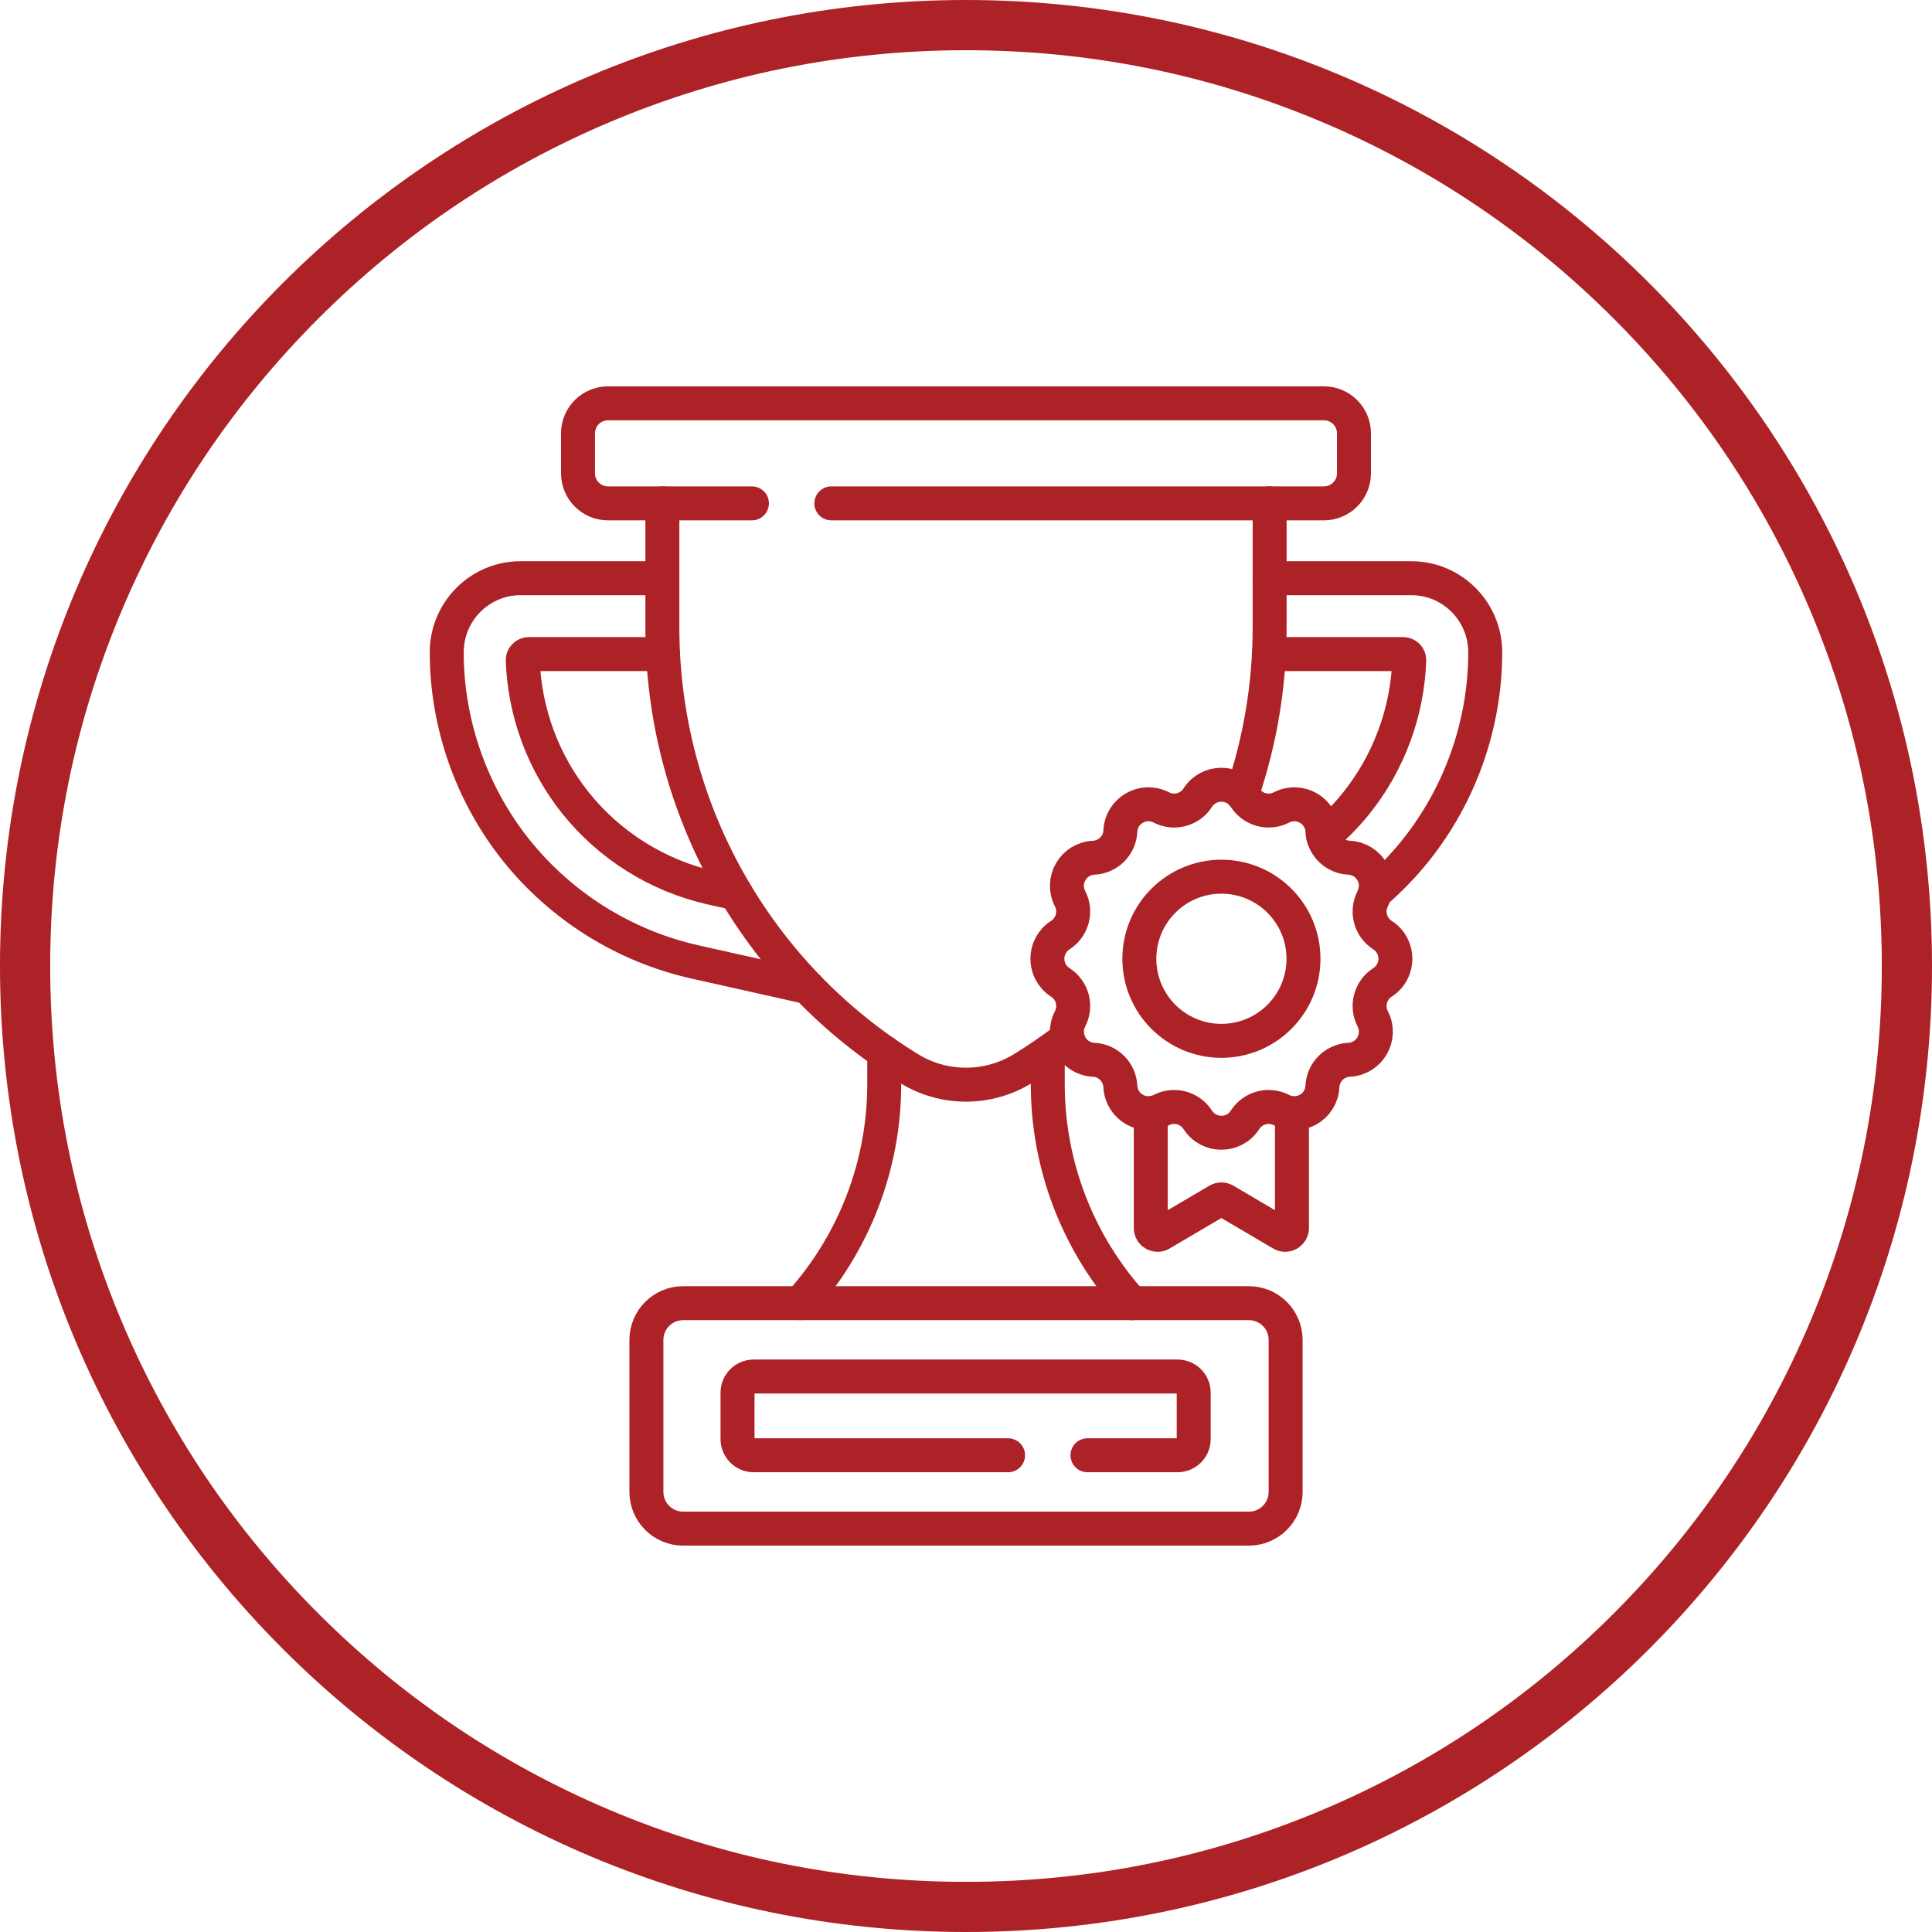
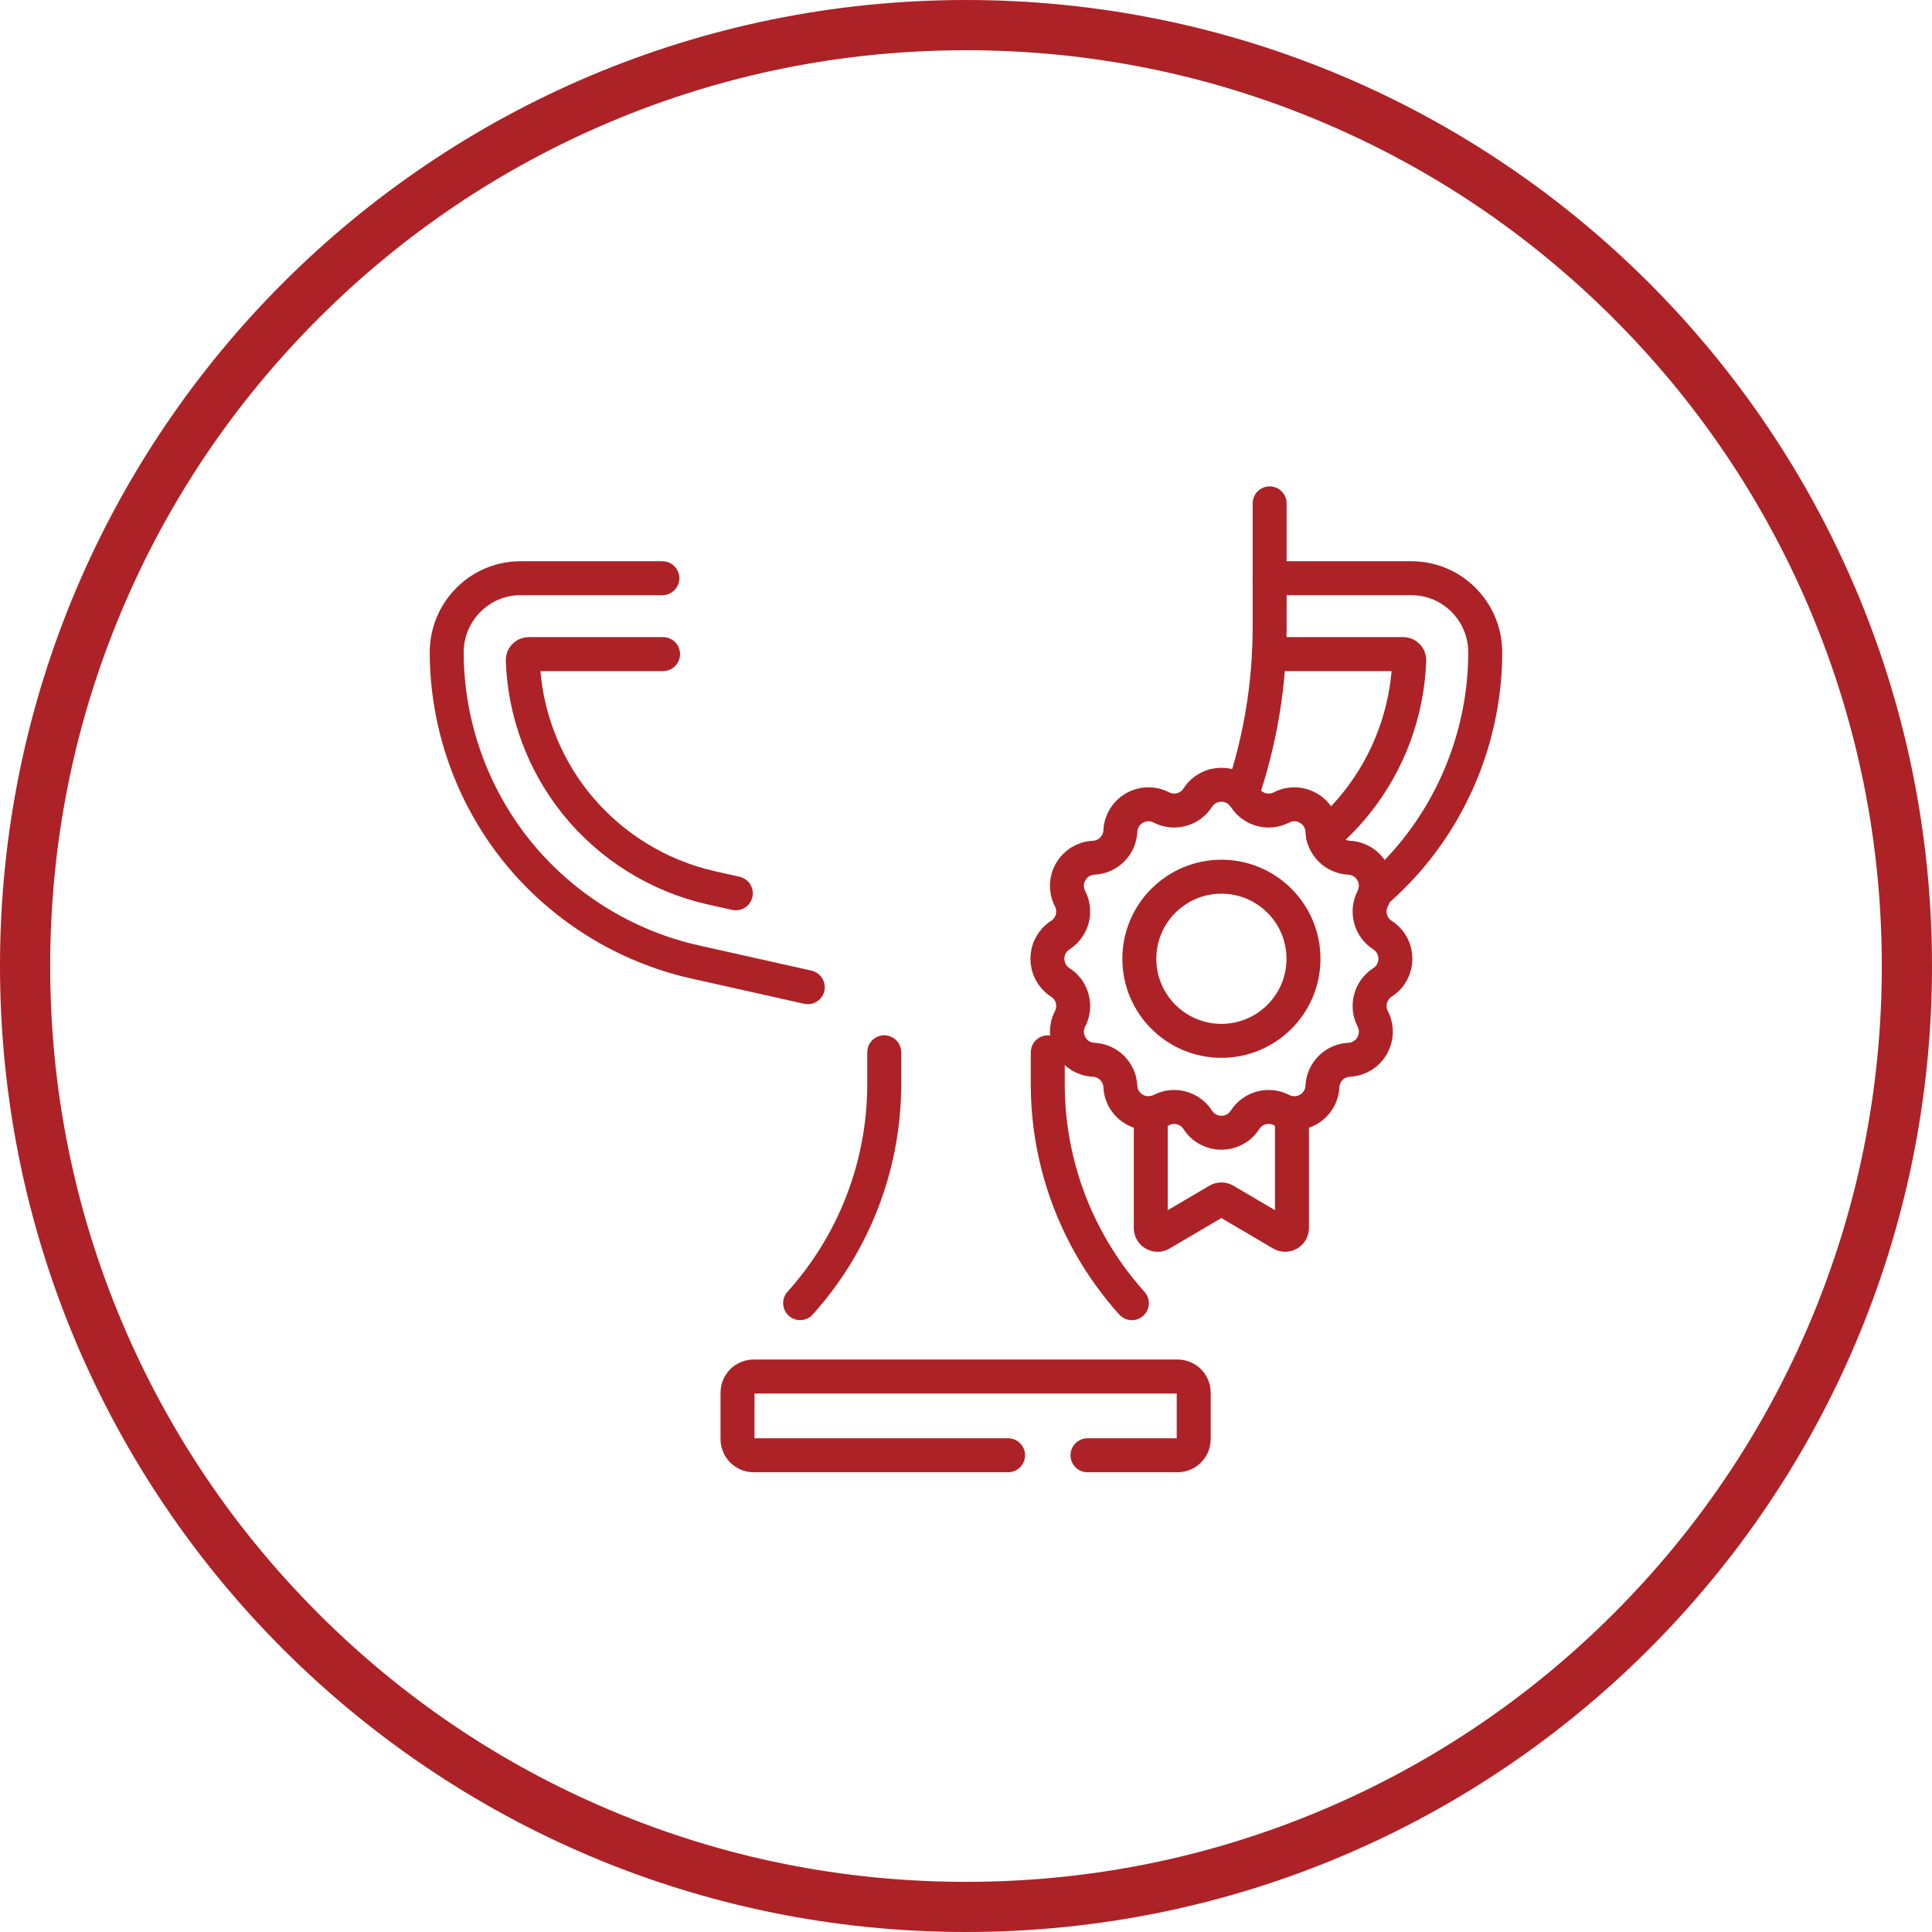
<svg xmlns="http://www.w3.org/2000/svg" id="Capa_1" data-name="Capa 1" viewBox="0 0 500 500">
  <defs>
    <style>
      .cls-1 {
        fill: #ad2226;
      }

      .cls-2 {
        fill: none;
        stroke: #ad2226;
        stroke-linecap: round;
        stroke-linejoin: round;
        stroke-width: 8.79px;
      }
    </style>
  </defs>
  <path class="cls-1" d="M250,13c32,0,63.04,6.26,92.25,18.62,28.22,11.94,53.57,29.03,75.34,50.8,21.77,21.77,38.86,47.12,50.8,75.34,12.35,29.21,18.62,60.25,18.62,92.25s-6.26,63.04-18.62,92.25c-11.94,28.22-29.03,53.57-50.8,75.34-21.77,21.77-47.12,38.86-75.34,50.8-29.21,12.35-60.25,18.62-92.25,18.62s-63.04-6.26-92.25-18.62c-28.22-11.94-53.57-29.03-75.34-50.8-21.77-21.77-38.86-47.12-50.8-75.34-12.35-29.21-18.62-60.25-18.62-92.25s6.26-63.04,18.62-92.25c11.94-28.22,29.03-53.57,50.8-75.34,21.77-21.77,47.12-38.86,75.34-50.8,29.21-12.35,60.25-18.62,92.25-18.62M250,0C111.93,0,0,111.93,0,250s111.93,250,250,250,250-111.93,250-250S388.07,0,250,0h0Z" />
  <g id="g4645">
    <g id="g4651">
-       <path id="path4653" class="cls-2" d="M194.6,130.27h-37.25c-4.28,0-7.76-3.47-7.76-7.76v-10.37c0-4.28,3.47-7.76,7.76-7.76h185.29c4.28,0,7.76,3.47,7.76,7.76v10.37c0,4.28-3.47,7.76-7.76,7.76h-127.49" />
-     </g>
+       </g>
    <g id="g4655">
-       <path id="path4657" class="cls-2" d="M323.21,395.61h-146.41c-5.25,0-9.51-4.26-9.51-9.51v-39.33c0-5.25,4.26-9.51,9.51-9.51h146.41c5.25,0,9.51,4.26,9.51,9.51v39.33c0,5.25-4.26,9.51-9.51,9.51Z" />
-     </g>
+       </g>
    <g id="g4659">
      <path id="path4661" class="cls-2" d="M292.93,337.26c-13.8-15.32-21.77-35.43-21.77-56.69v-8.23" />
    </g>
    <g id="g4663">
      <path id="path4665" class="cls-2" d="M228.84,272.33v8.23c0,21.26-7.97,41.37-21.77,56.69" />
    </g>
    <g id="g4667">
      <path id="path4669" class="cls-2" d="M281.44,376.62h23.31c2.31,0,4.18-1.87,4.18-4.18v-12.02c0-2.31-1.87-4.18-4.18-4.18h-109.7c-2.31,0-4.18,1.87-4.18,4.18v12.02c0,2.31,1.87,4.18,4.18,4.18h65.84" />
    </g>
    <g id="g4671">
-       <path id="path4673" class="cls-2" d="M171.42,130.27v32.13c0,46.57,24.18,89.79,63.86,114.16,9.03,5.54,20.4,5.54,29.43,0,4.02-2.47,7.88-5.14,11.58-7.98" />
-     </g>
+       </g>
    <g id="g4675">
      <path id="path4677" class="cls-2" d="M321.46,205.47c4.65-13.68,7.12-28.21,7.12-43.07v-32.13" />
    </g>
    <g id="g4679">
      <path id="path4681" class="cls-2" d="M190.43,231.19l-6.31-1.41c-13.82-3.1-26.3-10.89-35.15-21.94-8.4-10.49-13.22-23.54-13.68-36.96-.03-.87.69-1.6,1.56-1.6h34.75" />
    </g>
    <g id="g4683">
      <path id="path4685" class="cls-2" d="M171.42,149.64h-36.71c-10.58,0-19.12,8.65-19.1,19.23.03,18.56,6.43,36.75,18.03,51.24,11.63,14.52,28.03,24.76,46.18,28.83l29.23,6.55" />
    </g>
    <g id="g4687">
      <path id="path4689" class="cls-2" d="M328.4,169.28h34.75c.88,0,1.59.72,1.56,1.6-.46,13.41-5.28,26.46-13.69,36.96-2.56,3.2-5.44,6.12-8.55,8.74" />
    </g>
    <g id="g4691">
      <path id="path4693" class="cls-2" d="M355.85,230.98c3.81-3.28,7.34-6.92,10.5-10.87,11.6-14.49,18-32.68,18.03-51.24.02-10.58-8.53-19.23-19.1-19.23h-36.71" />
    </g>
    <g id="g4695">
      <path id="path4697" class="cls-2" d="M322.21,206.43h0c2.03,3.15,6.11,4.25,9.44,2.53,4.7-2.42,10.34.83,10.59,6.11.18,3.74,3.17,6.73,6.91,6.91,5.28.25,8.54,5.89,6.11,10.59-1.72,3.33-.62,7.42,2.53,9.44,4.45,2.86,4.45,9.37,0,12.23-3.15,2.03-4.25,6.11-2.53,9.44,2.42,4.7-.83,10.34-6.11,10.59-3.74.18-6.73,3.17-6.91,6.91-.25,5.28-5.89,8.54-10.59,6.11-3.33-1.72-7.42-.62-9.44,2.53-2.86,4.45-9.37,4.45-12.23,0-2.02-3.15-6.11-4.25-9.44-2.53-4.7,2.42-10.34-.83-10.59-6.11-.18-3.74-3.17-6.73-6.91-6.91-5.28-.25-8.54-5.89-6.11-10.59,1.72-3.33.62-7.42-2.53-9.44-4.45-2.86-4.45-9.37,0-12.23,3.15-2.03,4.25-6.11,2.53-9.44-2.43-4.7.83-10.34,6.11-10.59,3.74-.18,6.74-3.17,6.91-6.91.25-5.28,5.89-8.54,10.59-6.11,3.33,1.72,7.42.62,9.44-2.53,2.86-4.45,9.37-4.45,12.23,0Z" />
    </g>
    <g id="g4699">
      <path id="path4701" class="cls-2" d="M337.34,248.13c0,11.73-9.51,21.24-21.24,21.24s-21.24-9.51-21.24-21.24,9.51-21.24,21.24-21.24,21.24,9.51,21.24,21.24Z" />
    </g>
    <g id="g4703">
      <path id="path4705" class="cls-2" d="M297.82,288.09v29.73c0,1.36,1.47,2.2,2.64,1.51l14.74-8.68c.55-.32,1.23-.32,1.78,0l14.74,8.68c1.17.69,2.64-.15,2.64-1.51v-29.73" />
    </g>
  </g>
</svg>